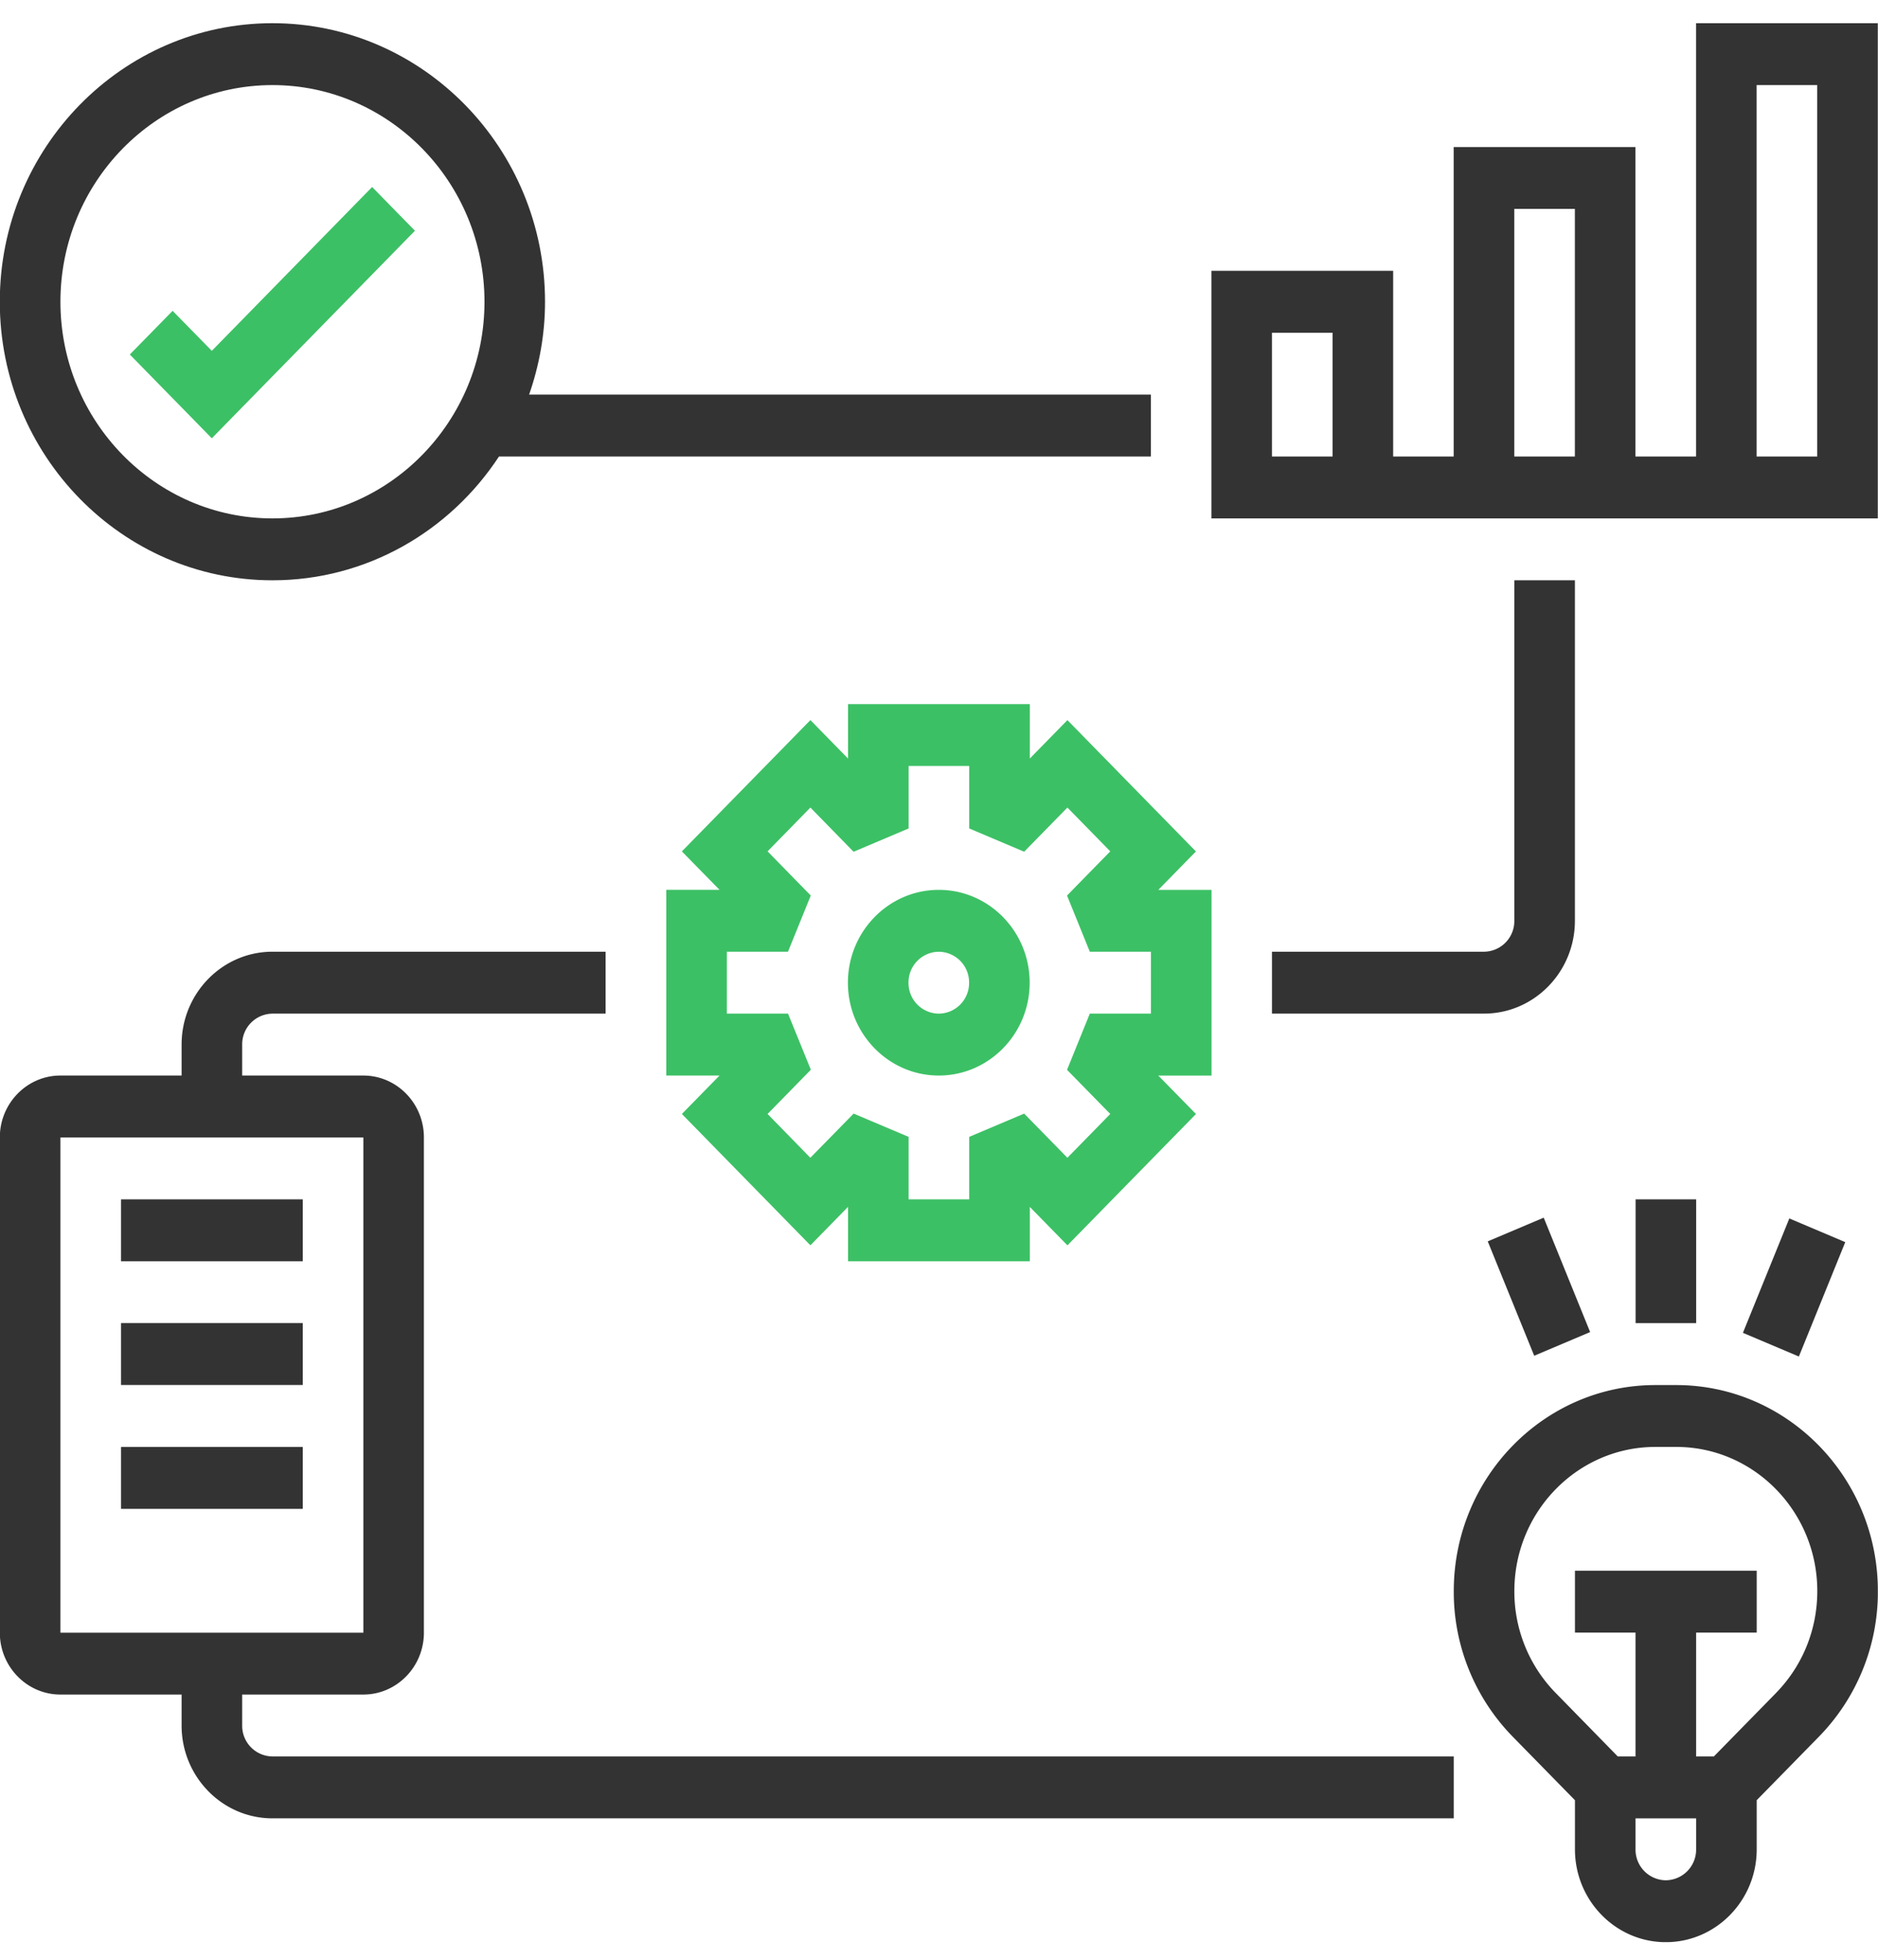
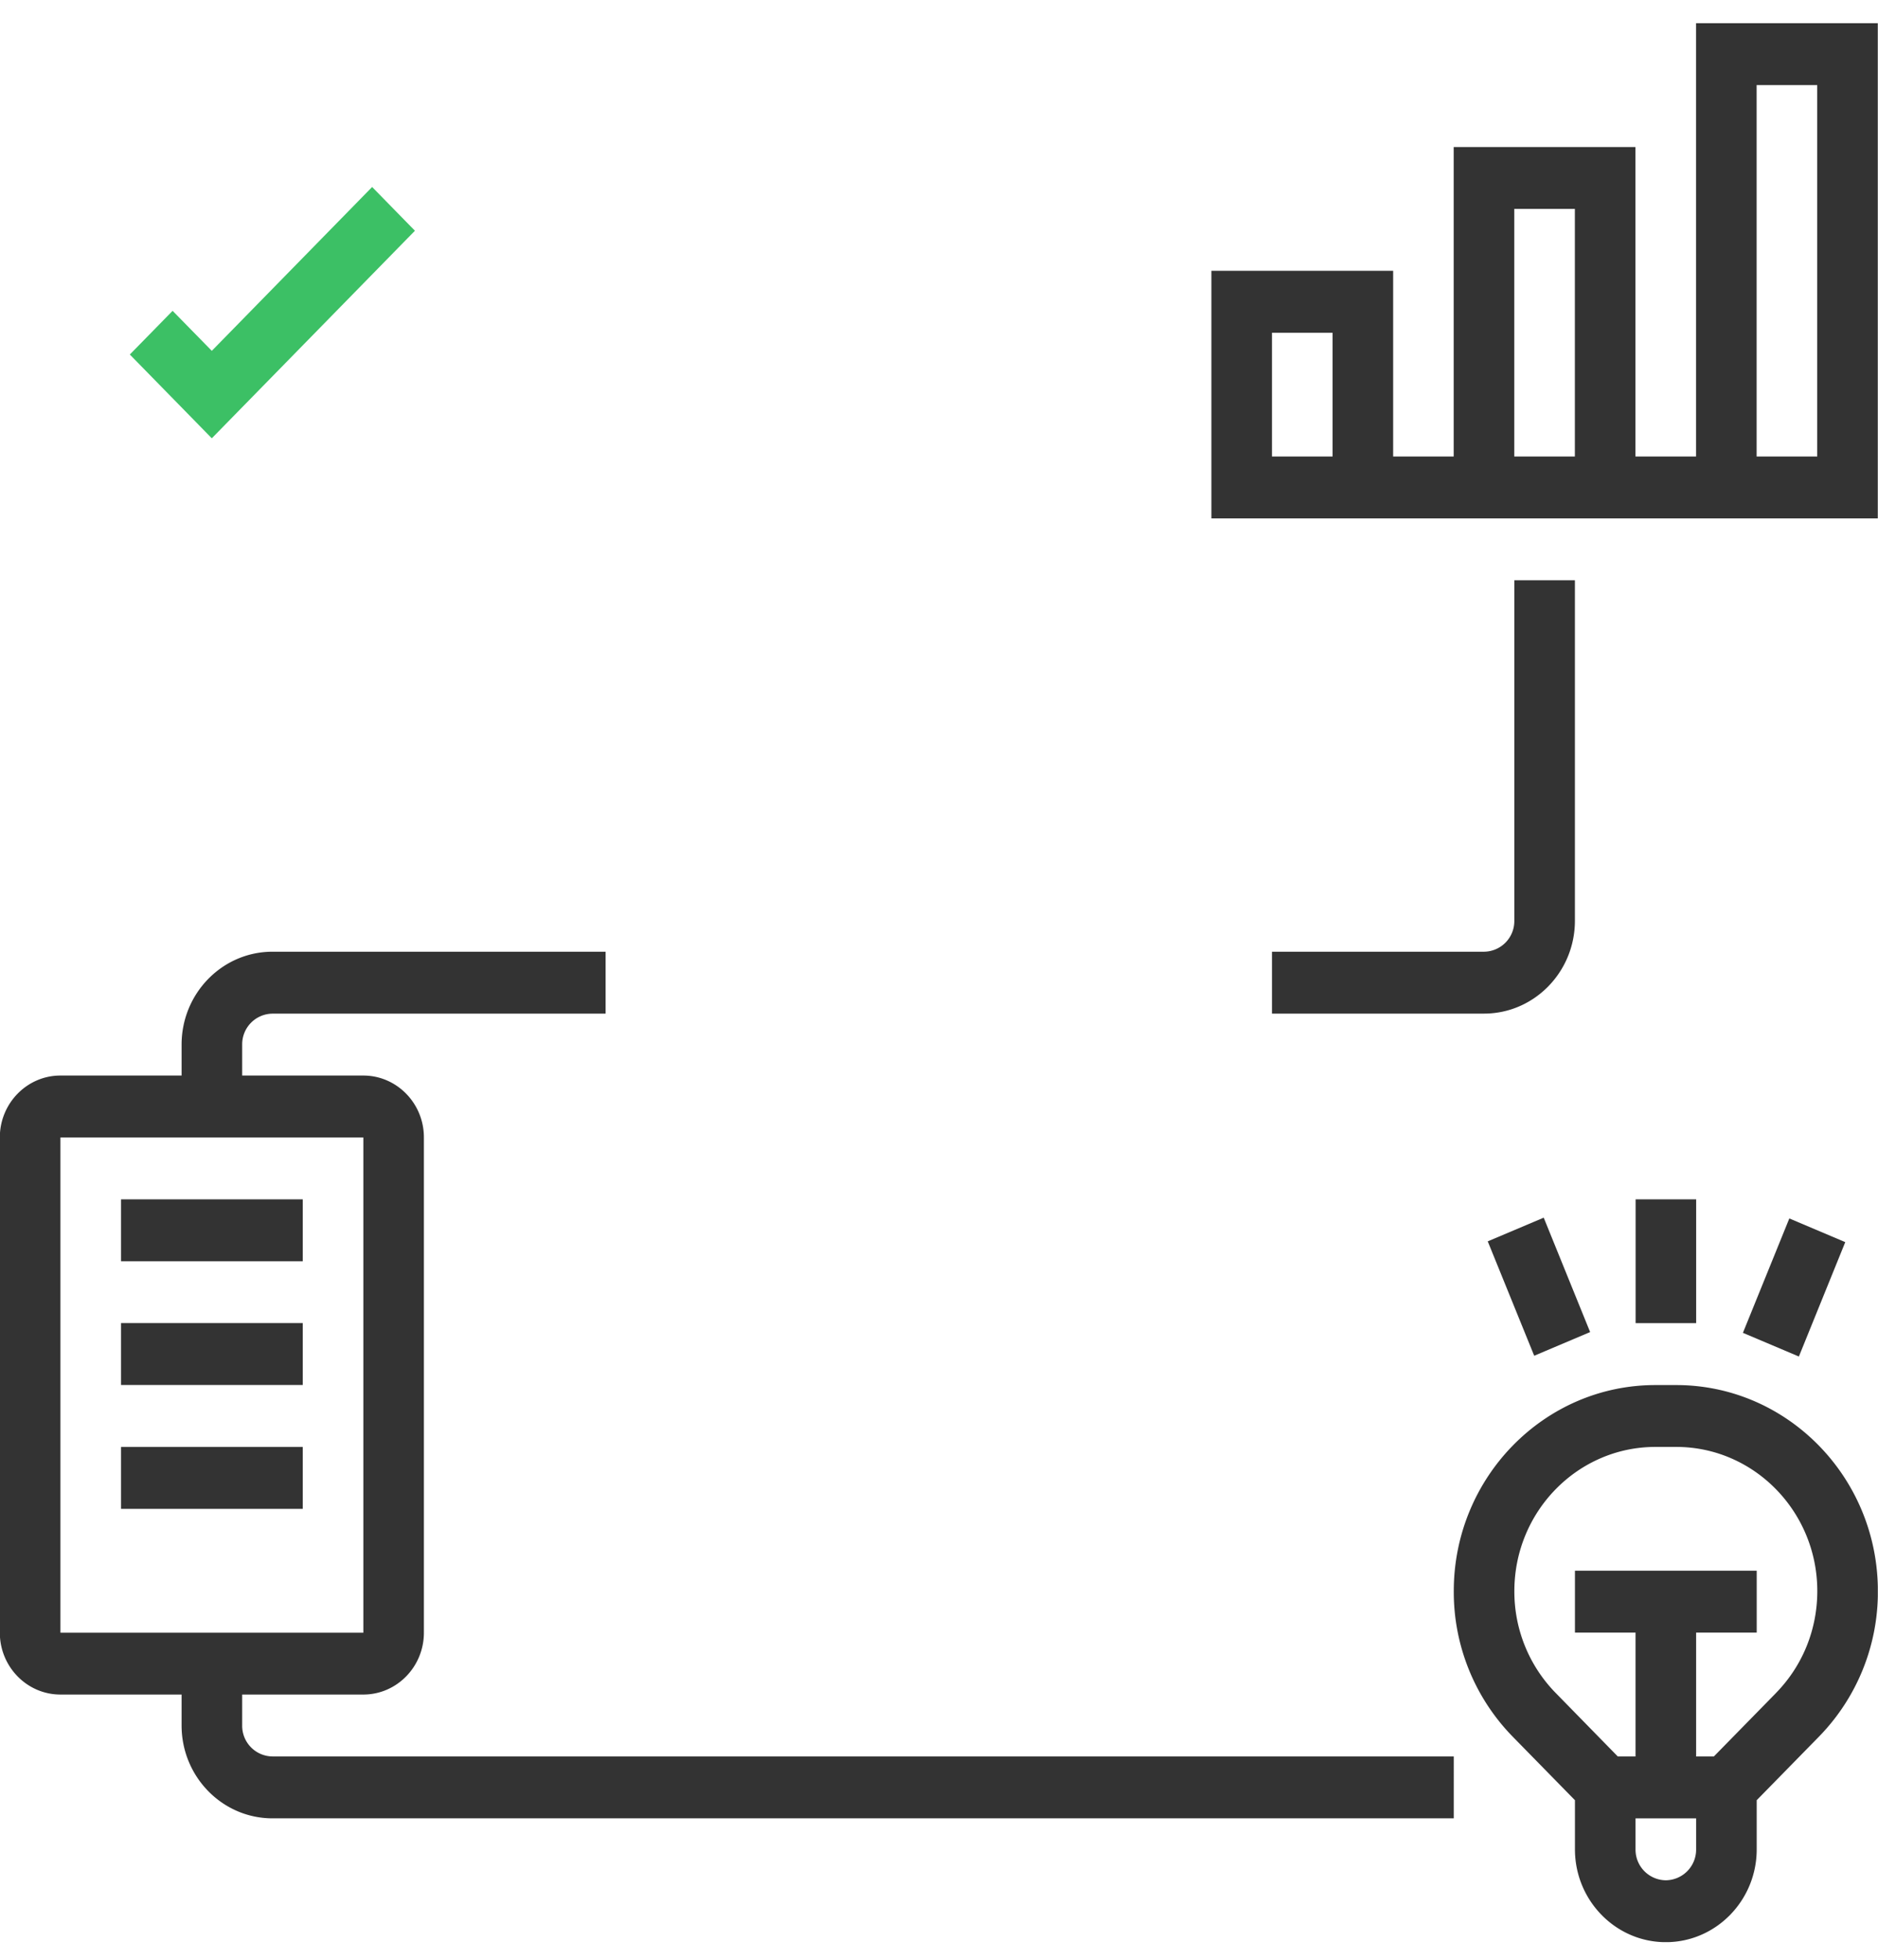
<svg xmlns="http://www.w3.org/2000/svg" width="46" height="48" fill="none">
  <g clip-path="url(#clip0_2427_19)">
-     <path d="M6.674 14.213c2.31 0 4.349-1.205 5.548-3.032H28.19V9.665H12.96c.248-.712.39-1.476.39-2.274 0-3.762-2.996-6.823-6.677-6.823-3.682 0-6.678 3.06-6.678 6.823 0 3.762 2.996 6.822 6.678 6.822zm0-12.129c2.863 0 5.193 2.382 5.193 5.307 0 2.925-2.33 5.306-5.193 5.306-2.864 0-5.194-2.38-5.194-5.306 0-2.925 2.33-5.307 5.194-5.307z" fill="#333" />
    <path d="M10.164 5.652L9.115 4.58 5.188 8.593l-.96-.98-1.048 1.07 2.008 2.052 4.976-5.084z" fill="#3CC065" />
    <path d="M41.543.568v10.613h-1.484v-7.58h-4.452v7.58h-1.483V6.633h-4.452v6.064h16.323V.568h-4.452zM32.64 11.181h-1.484V8.15h1.484v3.032zm4.451-6.064h1.484v6.064h-1.484V5.117zm7.42 6.064h-1.484V2.084h1.484v9.097z" fill="#333" />
-     <path d="M22.995 21.795c-1.227 0-2.226 1.02-2.226 2.274s1 2.274 2.226 2.274c1.227 0 2.226-1.02 2.226-2.274s-.998-2.274-2.226-2.274zm0 3.032a.75.75 0 01-.742-.758.75.75 0 01.742-.758.75.75 0 01.742.758.75.75 0 01-.742.758z" fill="#3CC065" />
-     <path d="M26.146 17.637l-.922.942v-1.333h-4.452v1.333l-.922-.942-3.148 3.216.922.941H16.32v4.549h1.304l-.922.941 3.148 3.217.922-.942v1.332h4.452V29.56l.922.942 3.148-3.217-.922-.941h1.303v-4.549h-1.303l.921-.941-3.147-3.216zm2.045 7.19h-1.497l-.558 1.376 1.059 1.081-1.05 1.073-1.059-1.082-1.346.57v1.53h-1.484v-1.53l-1.347-.57-1.06 1.082-1.048-1.073 1.06-1.083-.559-1.374h-1.498V23.31h1.497l.558-1.376-1.058-1.082 1.049-1.073 1.058 1.083 1.348-.571v-1.53h1.484v1.53l1.346.57 1.059-1.082 1.05 1.073-1.059 1.082.558 1.376h1.497v1.516z" fill="#3CC065" />
    <path d="M37.092 22.552a.75.75 0 01-.742.758h-5.194v1.516h5.194c1.227 0 2.226-1.02 2.226-2.274v-8.34h-1.484v8.34zm3.965 11.372h-.51c-2.722 0-4.938 2.263-4.938 5.046a5.07 5.07 0 001.447 3.569l1.521 1.553v1.203c0 1.254.999 2.274 2.226 2.274 1.227 0 2.226-1.02 2.226-2.274v-1.203l1.521-1.553a5.071 5.071 0 001.447-3.569c0-2.783-2.216-5.046-4.94-5.046zm-.254 12.129a.75.75 0 01-.742-.758v-.758h1.484v.758a.751.751 0 01-.742.758zm2.698-4.586L41.98 43.02h-.435v-3.033h1.484v-1.516h-4.452v1.516h1.484v3.033h-.435l-1.52-1.554a3.547 3.547 0 01-1.013-2.497c0-1.946 1.55-3.53 3.455-3.53h.51c1.905 0 3.455 1.584 3.455 3.53 0 .943-.36 1.83-1.012 2.497zm-3.438-12.092h1.483v3.032h-1.483v-3.032zm-3.622 1.029l1.371-.58 1.137 2.802-1.37.58-1.138-2.802zm6.25 2.241l1.137-2.802 1.37.58-1.136 2.802-1.37-.58zM5.932 42.262v-.758h2.967c.819 0 1.484-.68 1.484-1.516v-12.13c0-.835-.665-1.515-1.484-1.515H5.932v-.758a.75.75 0 01.742-.758h8.16V23.31h-8.16c-1.228 0-2.226 1.02-2.226 2.275v.758H1.48c-.818 0-1.484.68-1.484 1.516v12.129c0 .836.666 1.516 1.484 1.516h2.968v.758c0 1.254.998 2.274 2.226 2.274h28.935V43.02H6.674a.75.75 0 01-.742-.758zM1.48 27.86H8.9v12.129H1.48v-12.13z" fill="#333" />
    <path d="M2.965 29.375h4.451v1.516H2.965v-1.516zm0 3.031h4.451v1.516H2.965v-1.516zm0 3.034h4.451v1.516H2.965v-1.517z" fill="#333" />
  </g>
  <defs>
    <clipPath id="clip0_2427_19">
      <path fill="#fff" transform="translate(-.004 .568)" d="M0 0h46v47H0z" />
    </clipPath>
  </defs>
</svg>